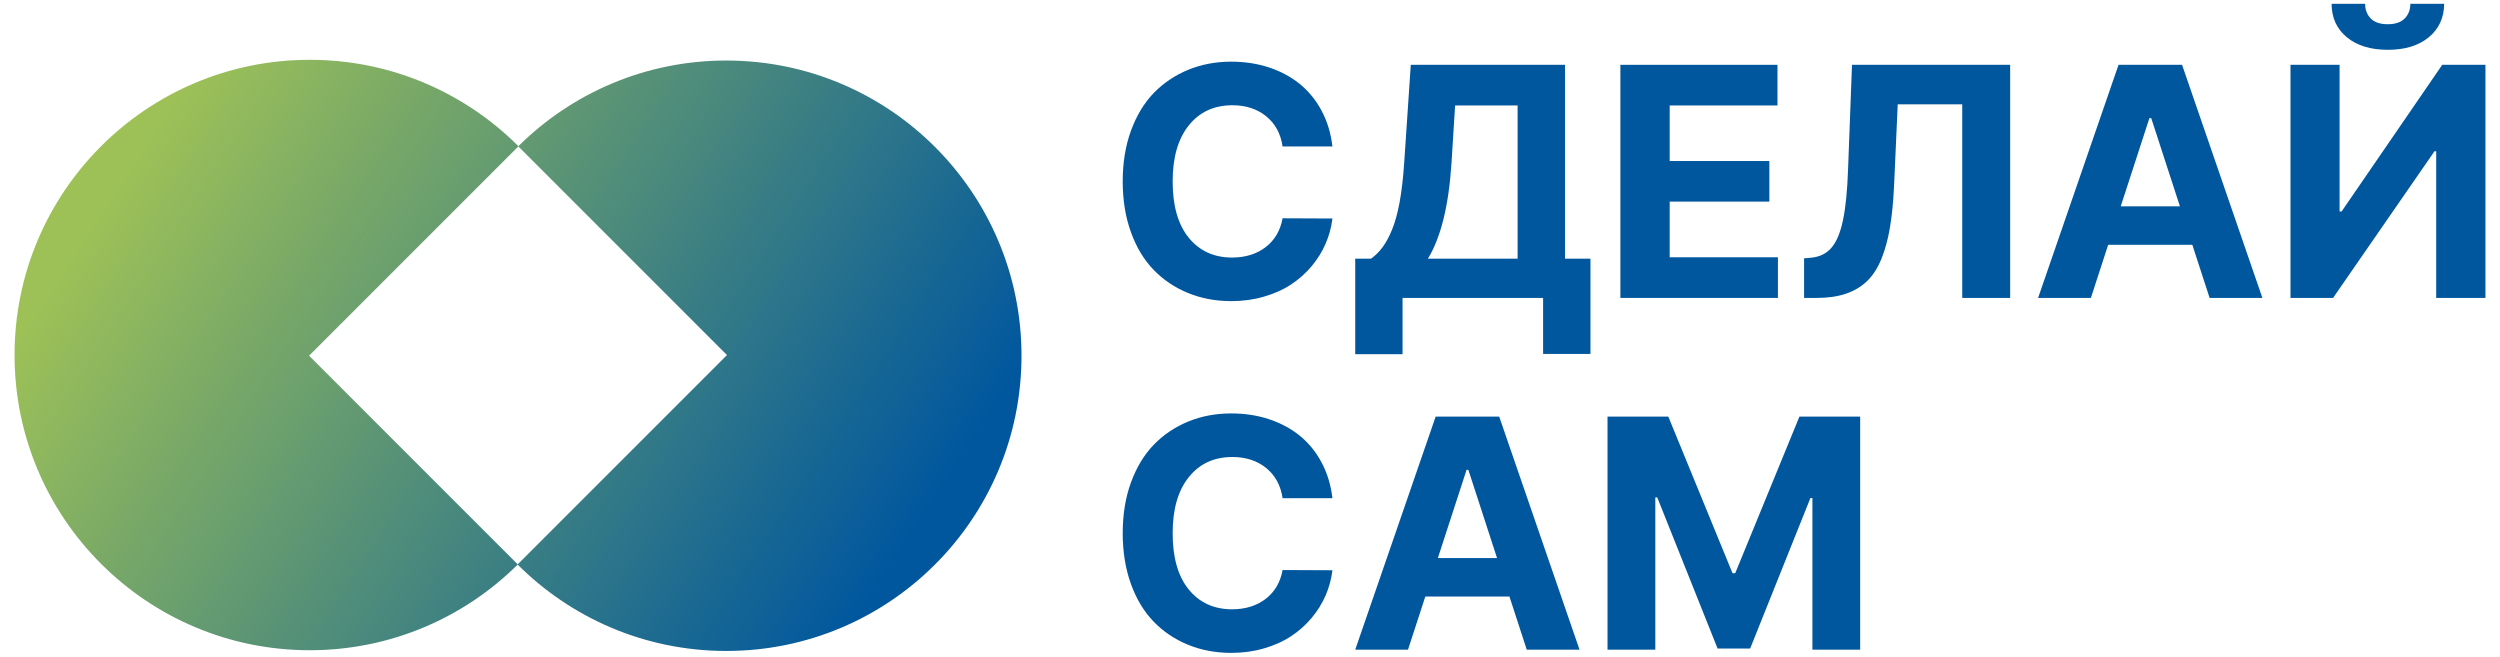
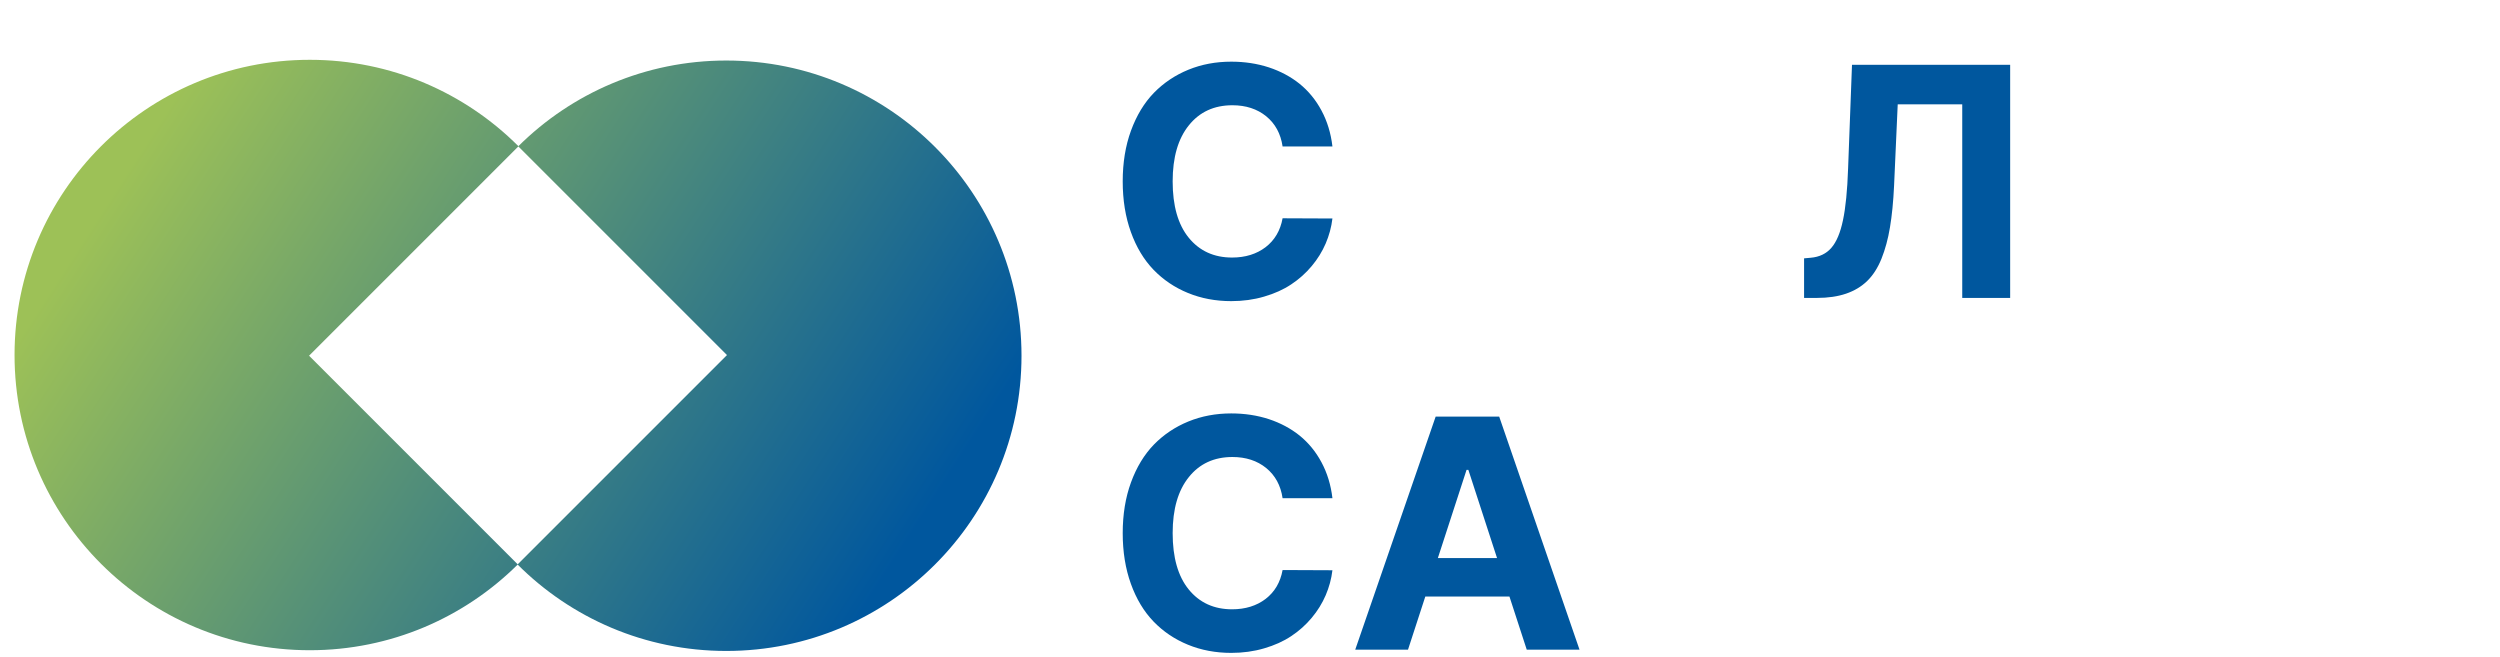
<svg xmlns="http://www.w3.org/2000/svg" xml:space="preserve" width="56.072mm" height="14.729mm" version="1.1" style="shape-rendering:geometricPrecision; text-rendering:geometricPrecision; image-rendering:optimizeQuality; fill-rule:evenodd; clip-rule:evenodd" viewBox="0 0 5607.2 1472.9">
  <defs>
    <style type="text/css"> .fil1 {fill:#00579E;fill-rule:nonzero} .fil0 {fill:url(#id0)} </style>
    <linearGradient id="id0" gradientUnits="userSpaceOnUse" x1="1968.98" y1="1319.91" x2="353.95" y2="273.78">
      <stop offset="0" style="stop-opacity:1; stop-color:#00579E" />
      <stop offset="1" style="stop-opacity:1; stop-color:#9DC157" />
    </linearGradient>
  </defs>
  <g id="Слой_x0020_1">
    <g id="_1493628320">
      <path class="fil0" d="M694.74 134.14c182.72,0 348.15,74.01 467.95,193.7 119.67,-118.73 284.41,-192.08 466.3,-192.08 365.68,0 662.12,296.44 662.12,662.12 0,365.67 -296.44,662.12 -662.12,662.12 -182.72,0 -348.15,-74.01 -467.95,-193.71 -119.67,118.74 -284.41,192.08 -466.3,192.08 -365.68,0 -662.12,-296.44 -662.12,-662.11 0,-365.68 296.44,-662.12 662.12,-662.12zm467.85 194.26l-469.39 469.39 467.95 467.95 469.39 -469.39 -467.95 -467.95z" />
-       <path class="fil1" d="M2988.46 328.44l-111.78 0c-4.2,-28.63 -16.54,-51.15 -36.78,-67.69 -20.25,-16.41 -45.53,-24.68 -75.72,-24.68 -41.09,0 -73.68,14.98 -97.76,45.05 -24.2,29.95 -36.3,71.88 -36.3,125.68 0,54.63 11.98,96.8 36.06,126.39 24.08,29.59 56.55,44.45 97.16,44.45 29.83,0 54.87,-7.79 75.24,-23.24 20.25,-15.58 33.07,-37.14 38.1,-64.82l111.78 0.48c-2.28,19.41 -7.43,38.1 -15.1,56.07 -7.79,18.09 -18.21,34.98 -31.39,50.68 -13.18,15.81 -28.51,29.47 -45.88,40.97 -17.38,11.62 -37.62,20.73 -60.75,27.43 -23.12,6.83 -47.68,10.19 -73.8,10.19 -34.98,0 -67.45,-6.11 -97.16,-18.33 -29.59,-12.1 -55.35,-29.47 -77.03,-51.88 -21.69,-22.52 -38.7,-50.67 -50.92,-84.7 -12.22,-33.9 -18.33,-71.76 -18.33,-113.69 0,-41.82 6.11,-79.79 18.57,-113.82 12.46,-34.02 29.59,-62.3 51.4,-84.82 21.92,-22.4 47.68,-39.66 77.27,-51.76 29.59,-12.1 61.7,-18.09 96.2,-18.09 30.2,0 58.23,4.32 84.35,12.82 26.11,8.63 49.12,20.97 69.01,36.9 19.76,16.06 36.18,35.94 49,59.9 12.81,23.85 21.08,50.68 24.56,80.51z" />
-       <path id="_1" class="fil1" d="M3039.61 794.36l0 -214.21 35.46 0c9.71,-6.95 18.33,-15.45 25.76,-25.52 7.55,-10.06 14.62,-23.24 21.33,-39.41 6.71,-16.29 12.34,-36.78 17.01,-61.7 4.55,-24.8 7.91,-53.91 10.18,-87.1l14.86 -221.04 345.88 0 0 434.77 57.14 0 0 213.62 -106.26 0 0 -125.56 -315.21 0 0 126.15 -106.15 0zm163.06 -214.21l201.15 0 0 -343.6 -140.17 0 -8.15 129.87c-6.23,95.01 -23.84,166.29 -52.83,213.73z" />
-       <polygon id="_2" class="fil1" points="3634.33,668.21 3634.33,145.38 3986.67,145.38 3986.67,236.55 3744.91,236.55 3744.91,361.15 3968.46,361.15 3968.46,452.2 3744.91,452.2 3744.91,577.04 3987.63,577.04 3987.63,668.21 " />
+       <path class="fil1" d="M2988.46 328.44l-111.78 0c-4.2,-28.63 -16.54,-51.15 -36.78,-67.69 -20.25,-16.41 -45.53,-24.68 -75.72,-24.68 -41.09,0 -73.68,14.98 -97.76,45.05 -24.2,29.95 -36.3,71.88 -36.3,125.68 0,54.63 11.98,96.8 36.06,126.39 24.08,29.59 56.55,44.45 97.16,44.45 29.83,0 54.87,-7.79 75.24,-23.24 20.25,-15.58 33.07,-37.14 38.1,-64.82l111.78 0.48c-2.28,19.41 -7.43,38.1 -15.1,56.07 -7.79,18.09 -18.21,34.98 -31.39,50.68 -13.18,15.81 -28.51,29.47 -45.88,40.97 -17.38,11.62 -37.62,20.73 -60.75,27.43 -23.12,6.83 -47.68,10.19 -73.8,10.19 -34.98,0 -67.45,-6.11 -97.16,-18.33 -29.59,-12.1 -55.35,-29.47 -77.03,-51.88 -21.69,-22.52 -38.7,-50.67 -50.92,-84.7 -12.22,-33.9 -18.33,-71.76 -18.33,-113.69 0,-41.82 6.11,-79.79 18.57,-113.82 12.46,-34.02 29.59,-62.3 51.4,-84.82 21.92,-22.4 47.68,-39.66 77.27,-51.76 29.59,-12.1 61.7,-18.09 96.2,-18.09 30.2,0 58.23,4.32 84.35,12.82 26.11,8.63 49.12,20.97 69.01,36.9 19.76,16.06 36.18,35.94 49,59.9 12.81,23.85 21.08,50.68 24.56,80.51" />
      <path id="_3" class="fil1" d="M4046.33 668.21l0 -88.78 14.74 -1.31c19.65,-1.68 35.1,-9.11 46.48,-22.29 11.38,-13.06 20.13,-33.66 26,-61.82 5.99,-28.15 9.82,-66.85 11.5,-116.09l8.75 -232.54 354.74 0 0 522.83 -107.47 0 0 -434.17 -144.72 0 -8.15 181.98c-1.67,36.18 -4.79,67.45 -9.22,93.81 -4.31,26.24 -10.78,49.72 -19.05,70.44 -8.39,20.73 -19.05,37.26 -32.11,49.96 -12.94,12.58 -28.75,22.05 -47.32,28.4 -18.57,6.35 -40.38,9.58 -65.65,9.58l-28.52 0z" />
-       <path id="_4" class="fil1" d="M4689.57 668.21l-118.37 0 180.43 -522.83 142.45 0 180.18 522.83 -118.36 0 -38.82 -119.21 -188.69 0 -38.82 119.21zm66.97 -205.47l132.74 0 -64.33 -197.79 -4.07 0 -64.34 197.79z" />
-       <path id="_5" class="fil1" d="M5137.29 145.38l110.1 0 0 328.87 4.55 0 225.71 -328.87 96.92 0 0 522.83 -110.46 0 0 -328.98 -3.83 0 -227.51 328.98 -95.48 0 0 -522.83zm268.84 -136.82l75.83 0c-0.23,31.15 -11.74,56.19 -34.5,75 -22.76,18.81 -53.43,28.16 -91.89,28.16 -38.46,0 -69.13,-9.35 -91.89,-28.16 -22.76,-18.81 -34.14,-43.85 -34.14,-75l75.23 0c-0.12,12.94 3.96,23.84 12.22,32.59 8.39,8.75 21.21,13.18 38.58,13.18 17.01,0 29.71,-4.43 38.1,-13.06 8.26,-8.63 12.46,-19.53 12.46,-32.71z" />
      <path id="_6" class="fil1" d="M2988.46 1117.38l-111.78 0c-4.2,-28.63 -16.54,-51.15 -36.78,-67.69 -20.25,-16.41 -45.53,-24.68 -75.72,-24.68 -41.09,0 -73.68,14.98 -97.76,45.05 -24.2,29.95 -36.3,71.88 -36.3,125.68 0,54.63 11.98,96.8 36.06,126.39 24.08,29.59 56.55,44.45 97.16,44.45 29.83,0 54.87,-7.79 75.24,-23.24 20.25,-15.58 33.07,-37.14 38.1,-64.82l111.78 0.48c-2.28,19.41 -7.43,38.1 -15.1,56.07 -7.79,18.09 -18.21,34.98 -31.39,50.68 -13.18,15.81 -28.51,29.47 -45.88,40.97 -17.38,11.62 -37.62,20.73 -60.75,27.43 -23.12,6.83 -47.68,10.19 -73.8,10.19 -34.98,0 -67.45,-6.11 -97.16,-18.33 -29.59,-12.1 -55.35,-29.47 -77.03,-51.88 -21.69,-22.52 -38.7,-50.67 -50.92,-84.7 -12.22,-33.9 -18.33,-71.76 -18.33,-113.69 0,-41.82 6.11,-79.79 18.57,-113.82 12.46,-34.02 29.59,-62.3 51.4,-84.82 21.92,-22.4 47.68,-39.66 77.27,-51.76 29.59,-12.1 61.7,-18.09 96.2,-18.09 30.2,0 58.23,4.32 84.35,12.82 26.11,8.63 49.12,20.97 69.01,36.9 19.76,16.06 36.18,35.94 49,59.9 12.81,23.85 21.08,50.68 24.56,80.51z" />
      <path id="_7" class="fil1" d="M3157.98 1457.15l-118.37 0 180.43 -522.83 142.45 0 180.18 522.83 -118.36 0 -38.82 -119.21 -188.69 0 -38.82 119.21zm66.97 -205.47l132.74 0 -64.33 -197.79 -4.07 0 -64.34 197.79z" />
-       <polygon id="_8" class="fil1" points="3605.46,934.32 3741.79,934.32 3885.8,1285.59 3891.91,1285.59 4035.92,934.32 4172.13,934.32 4172.13,1457.15 4065.03,1457.15 4065.03,1116.9 4060.6,1116.9 3925.34,1454.63 3852.37,1454.63 3716.99,1115.59 3712.68,1115.59 3712.68,1457.15 3605.46,1457.15 " />
    </g>
  </g>
</svg>